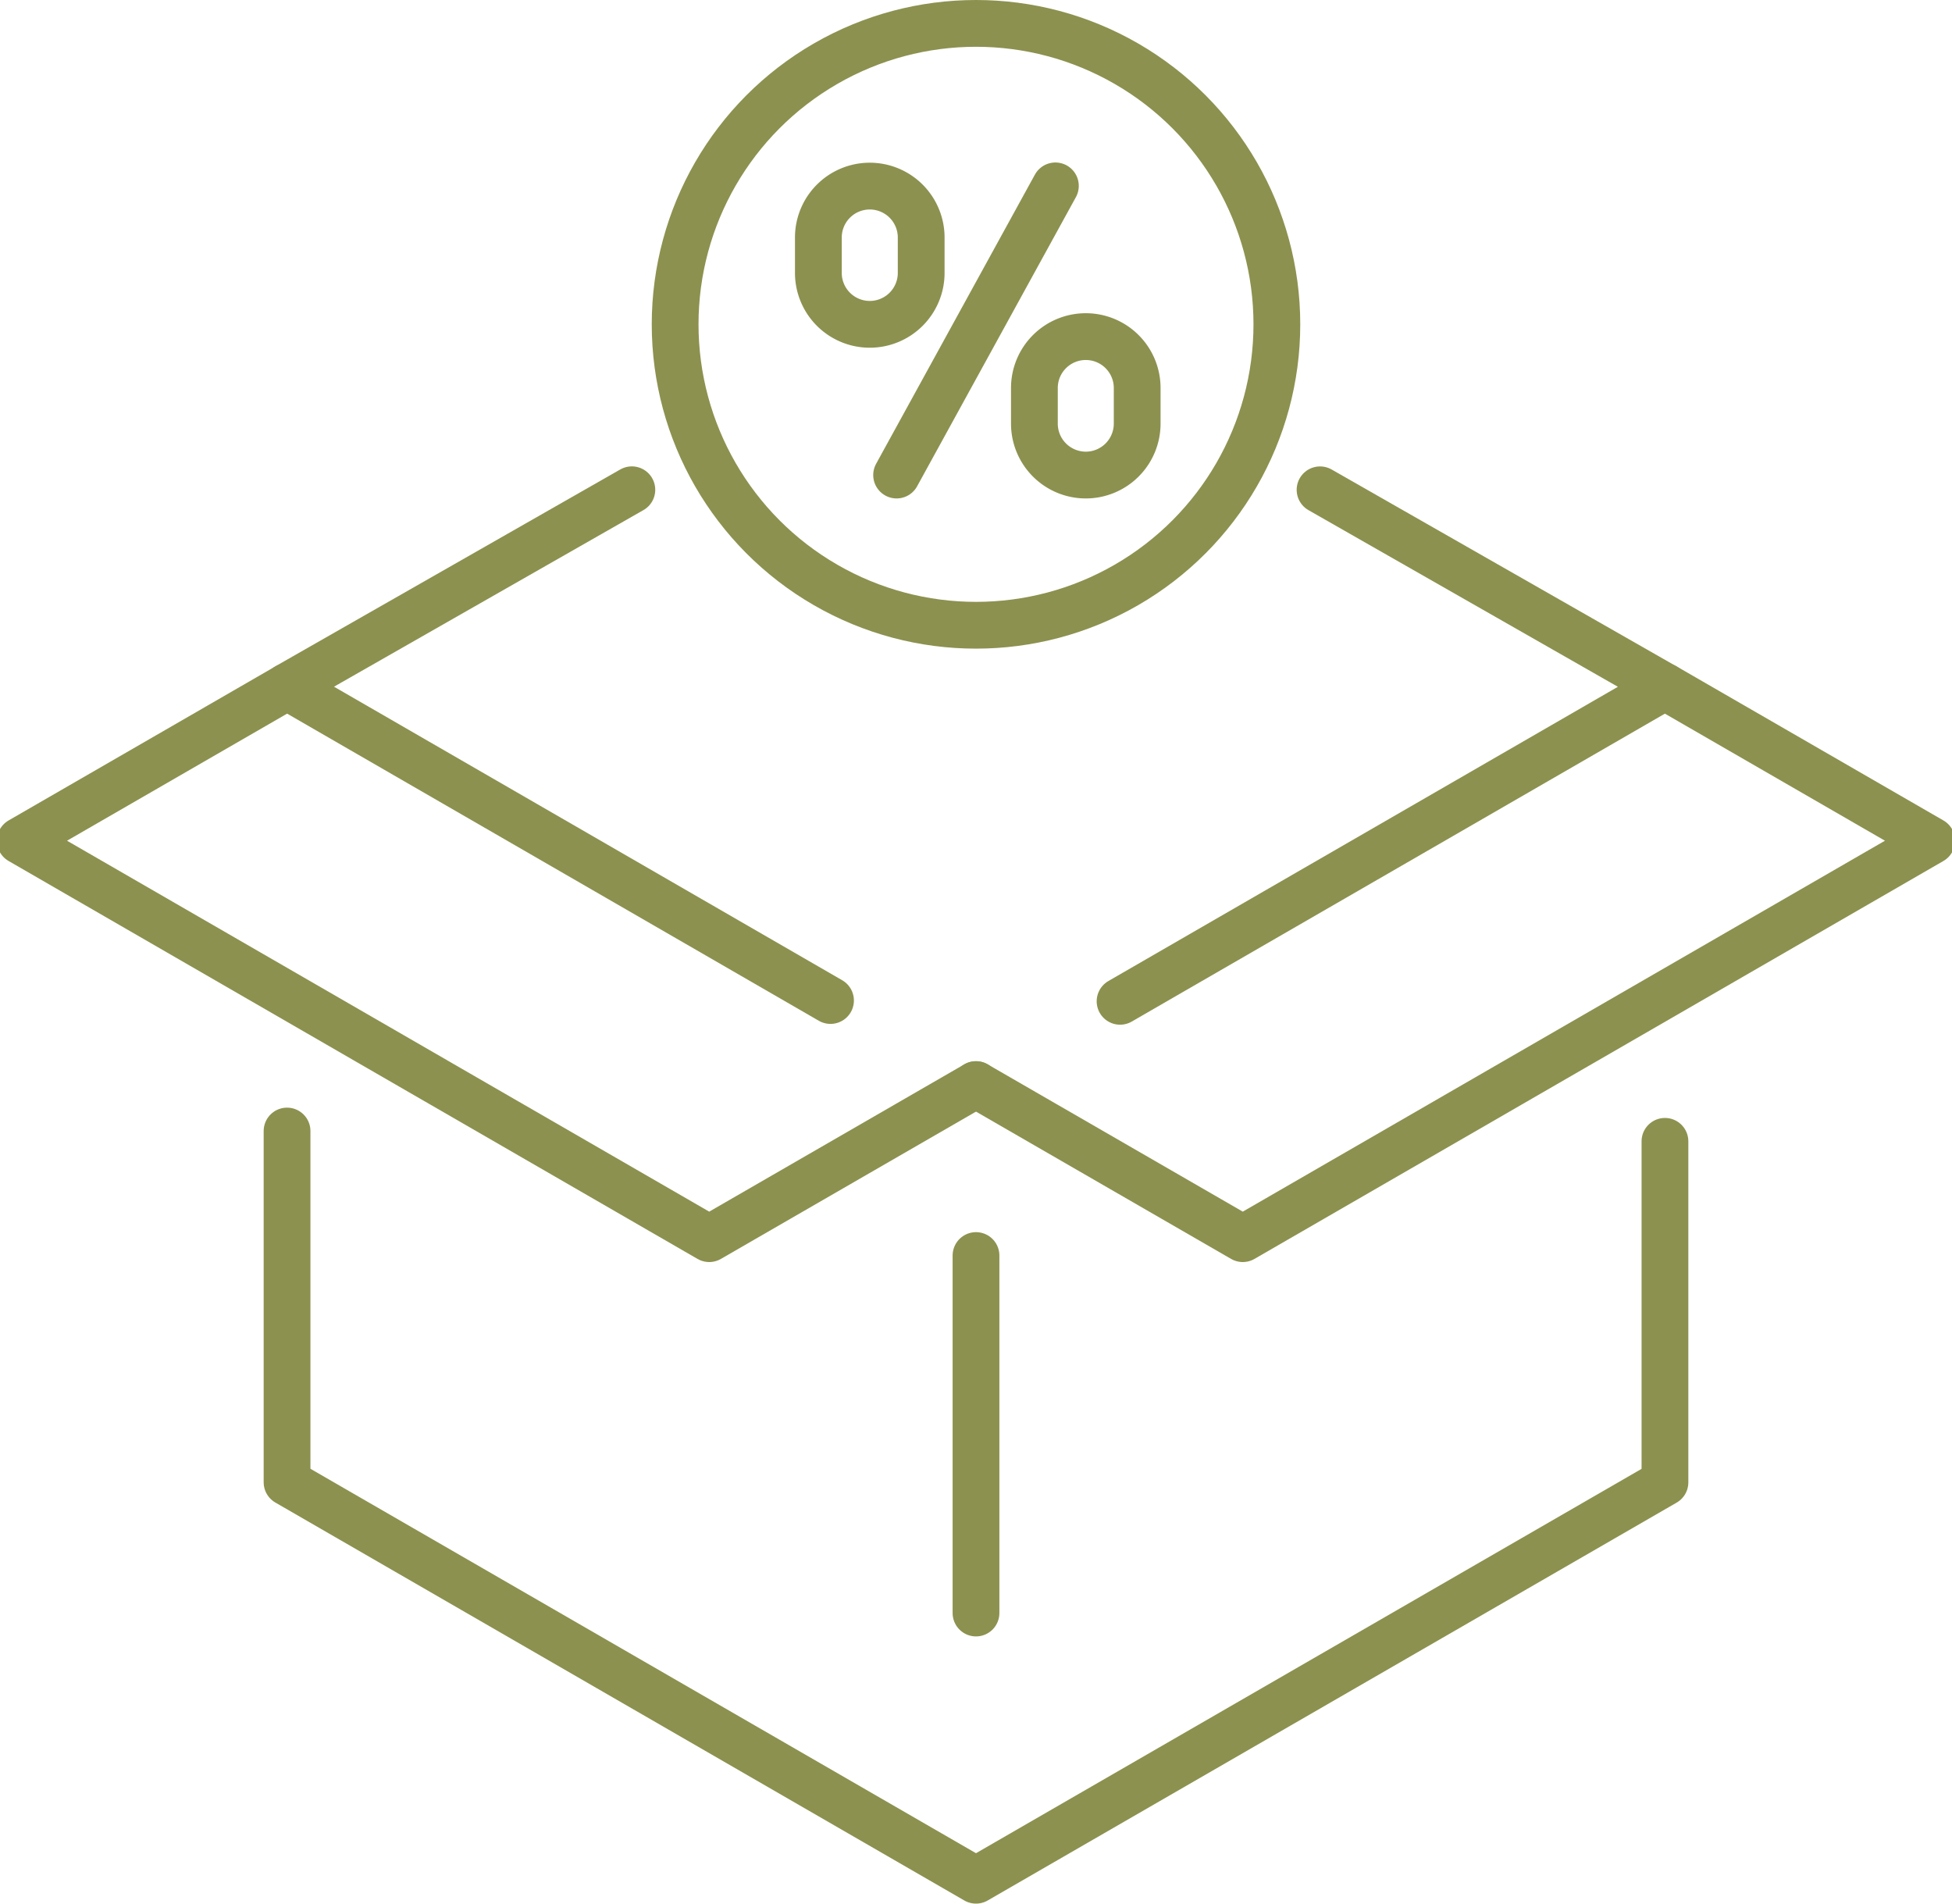
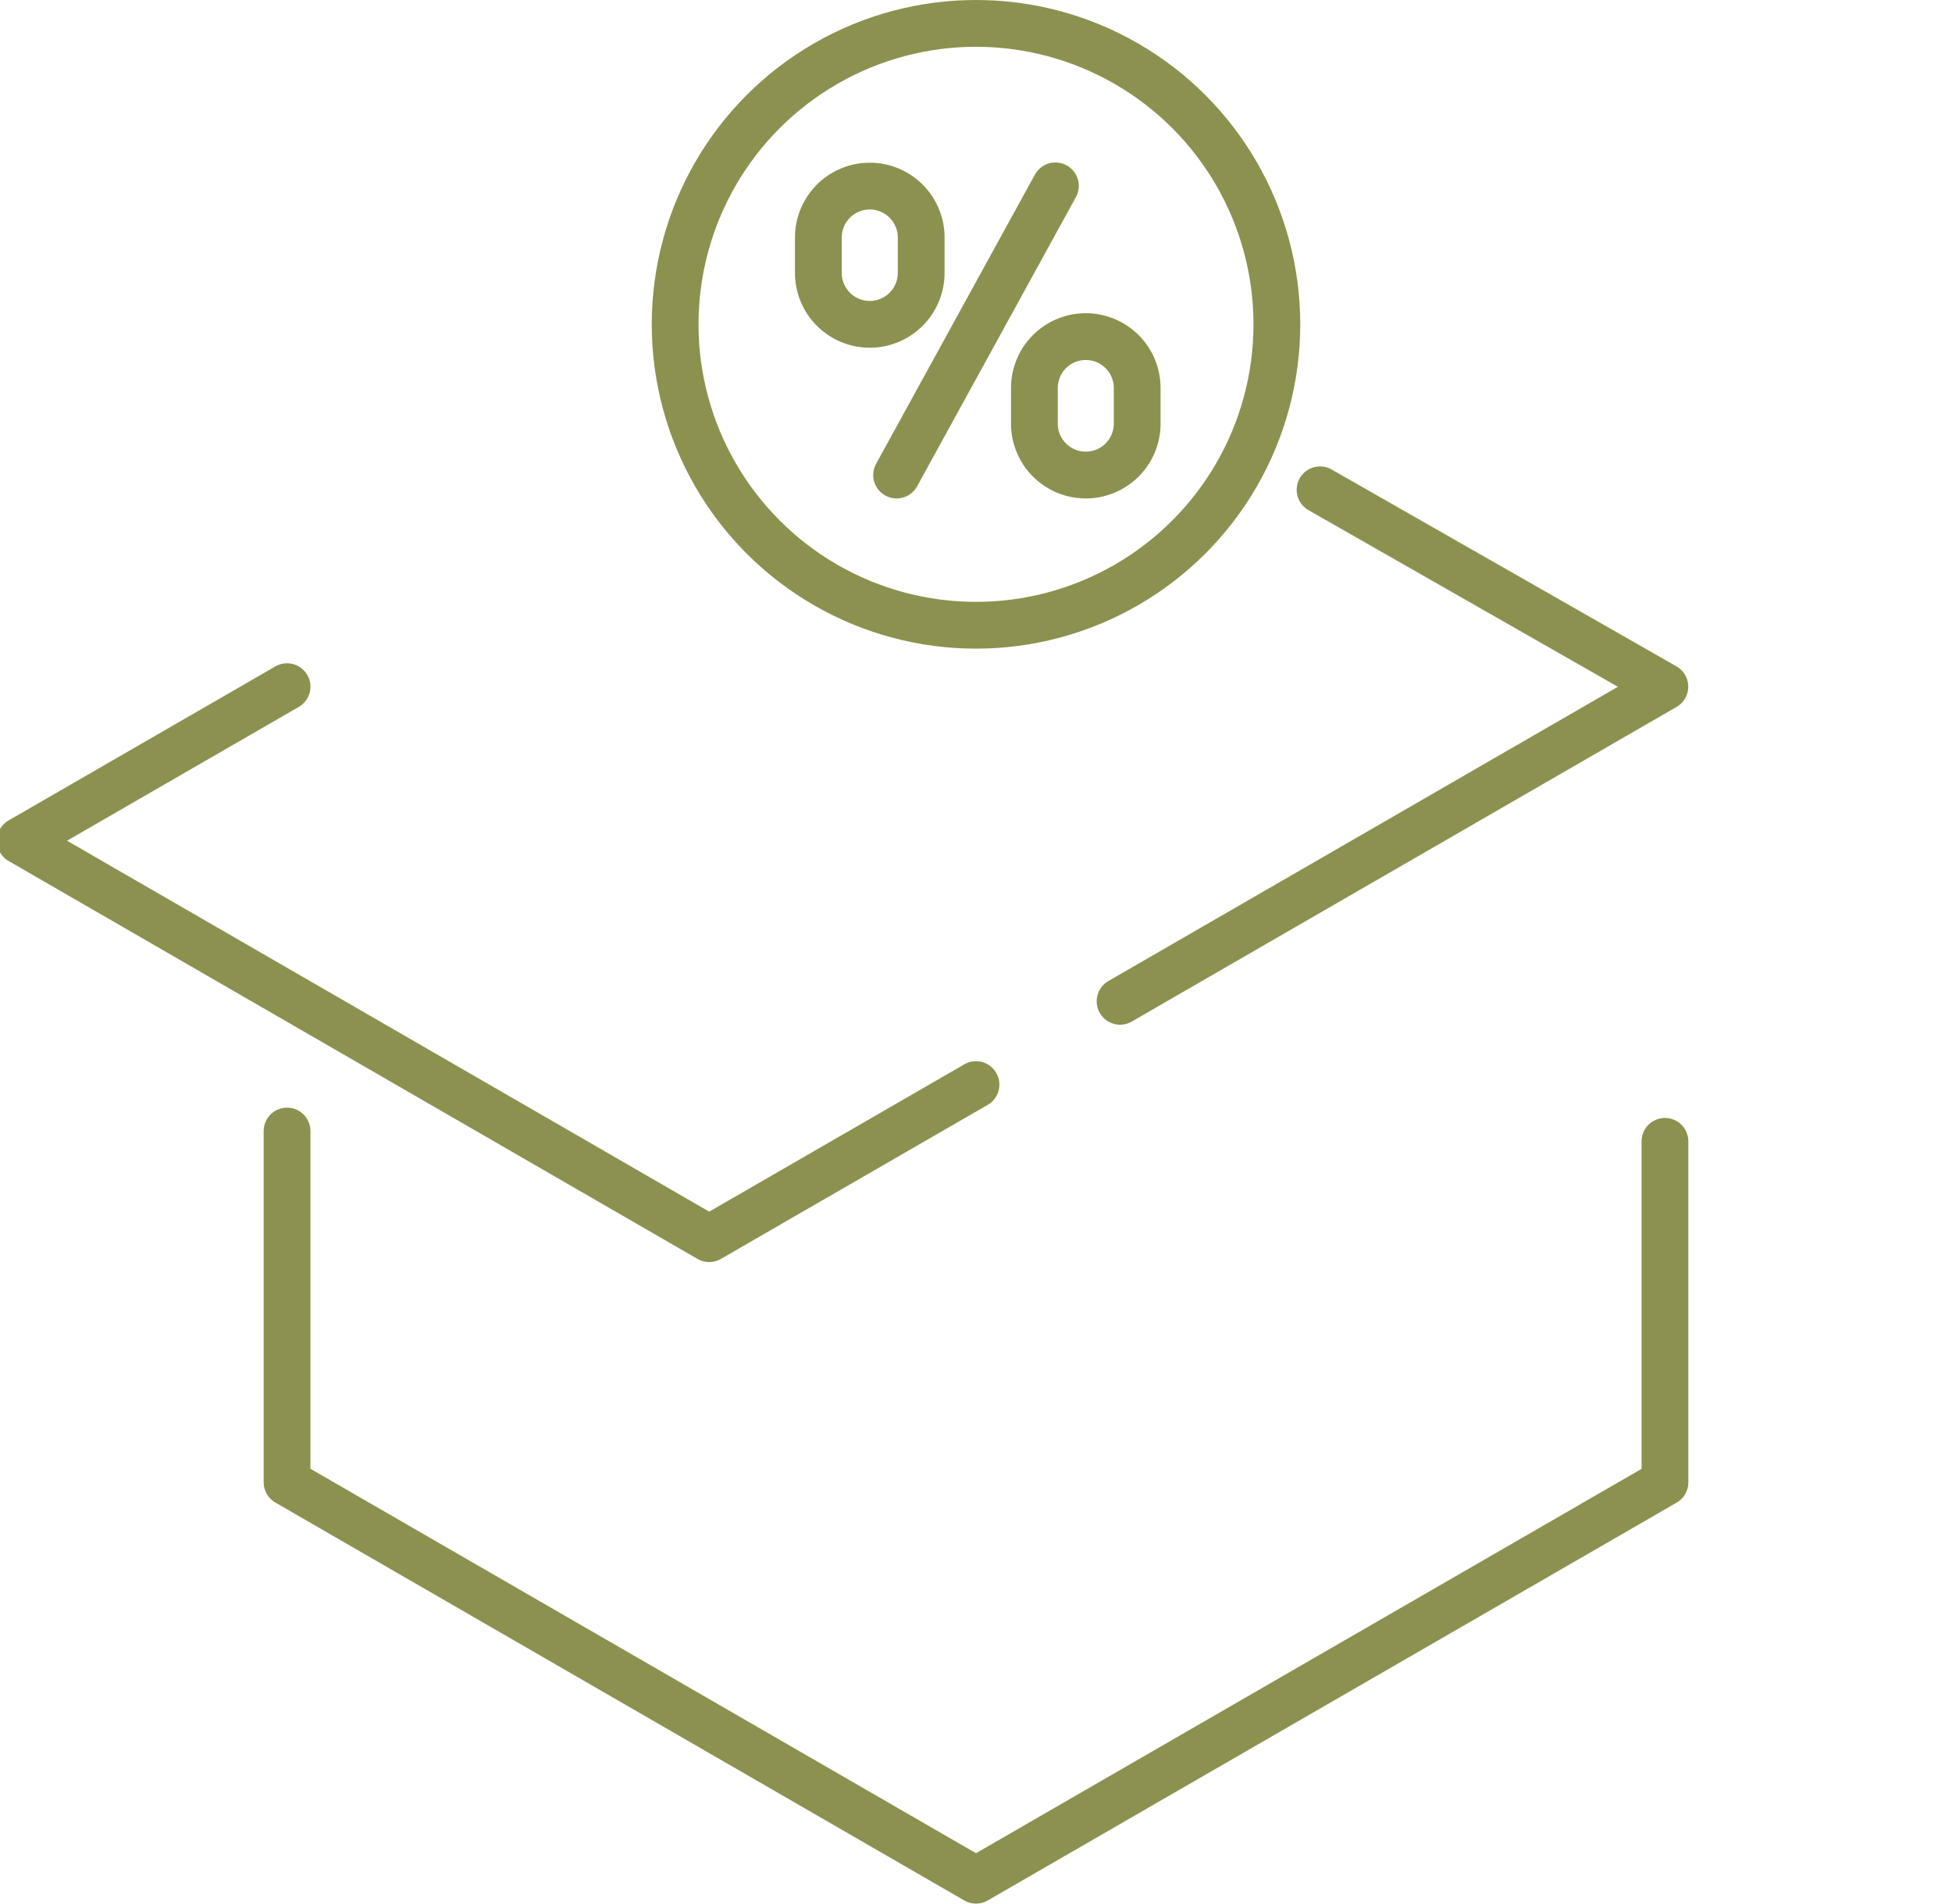
<svg xmlns="http://www.w3.org/2000/svg" preserveAspectRatio="xMidYMid slice" width="120px" height="117px" viewBox="0 0 44.298 43.053">
  <g id="Gruppe_5239" data-name="Gruppe 5239" transform="translate(-1009.5 -634.71)">
    <path id="Pfad_3106" data-name="Pfad 3106" d="M1039.432,645.788l7.8,4.452-12.324,7.116" fill="none" stroke="#8c914f" stroke-linecap="round" stroke-linejoin="round" stroke-width="1.058" />
-     <path id="Pfad_3107" data-name="Pfad 3107" d="M1028.358,657.338l-12.294-7.1,7.8-4.451" fill="none" stroke="#8c914f" stroke-linecap="round" stroke-linejoin="round" stroke-width="1.058" />
    <path id="Pfad_3108" data-name="Pfad 3108" d="M1047.234,660.523v7.713l-4.292,2.478-11.293,6.52-15.585-9V660.29" fill="none" stroke="#8c914f" stroke-linecap="round" stroke-linejoin="round" stroke-width="1.058" />
-     <line id="Linie_725" data-name="Linie 725" y2="8.085" transform="translate(1031.649 663.106)" fill="none" stroke="#8c914f" stroke-linecap="round" stroke-linejoin="round" stroke-width="1.058" />
-     <path id="Pfad_3109" data-name="Pfad 3109" d="M1047.234,650.24l6.035,3.484-15.585,9-6.035-3.484" fill="none" stroke="#8c914f" stroke-linecap="round" stroke-linejoin="round" stroke-width="1.058" />
    <path id="Pfad_3110" data-name="Pfad 3110" d="M1016.064,650.24l-6.035,3.484,15.585,9,6.035-3.484" fill="none" stroke="#8c914f" stroke-linecap="round" stroke-linejoin="round" stroke-width="1.058" />
    <g id="Gruppe_5238" data-name="Gruppe 5238">
      <g id="Gruppe_5237" data-name="Gruppe 5237">
        <line id="Linie_726" data-name="Linie 726" y1="6.54" x2="3.592" transform="translate(1029.853 638.914)" fill="none" stroke="#8c914f" stroke-linecap="round" stroke-linejoin="round" stroke-width="1.058" />
        <path id="Pfad_3111" data-name="Pfad 3111" d="M1034.132,645.454h0a1.163,1.163,0,0,1-1.162-1.163v-.806a1.162,1.162,0,0,1,1.162-1.162h0a1.162,1.162,0,0,1,1.163,1.162v.806A1.163,1.163,0,0,1,1034.132,645.454Z" fill="none" stroke="#8c914f" stroke-linecap="round" stroke-linejoin="round" stroke-width="1.058" />
        <path id="Pfad_3112" data-name="Pfad 3112" d="M1029.246,642.045h0a1.163,1.163,0,0,1-1.163-1.163v-.8a1.163,1.163,0,0,1,1.163-1.163h0a1.163,1.163,0,0,1,1.163,1.163v.8A1.163,1.163,0,0,1,1029.246,642.045Z" fill="none" stroke="#8c914f" stroke-linecap="round" stroke-linejoin="round" stroke-width="1.058" />
      </g>
      <circle id="Ellipse_240" data-name="Ellipse 240" cx="6.806" cy="6.806" r="6.806" transform="translate(1024.843 635.239)" fill="none" stroke="#8c914f" stroke-linecap="round" stroke-linejoin="round" stroke-width="1.058" />
    </g>
  </g>
</svg>